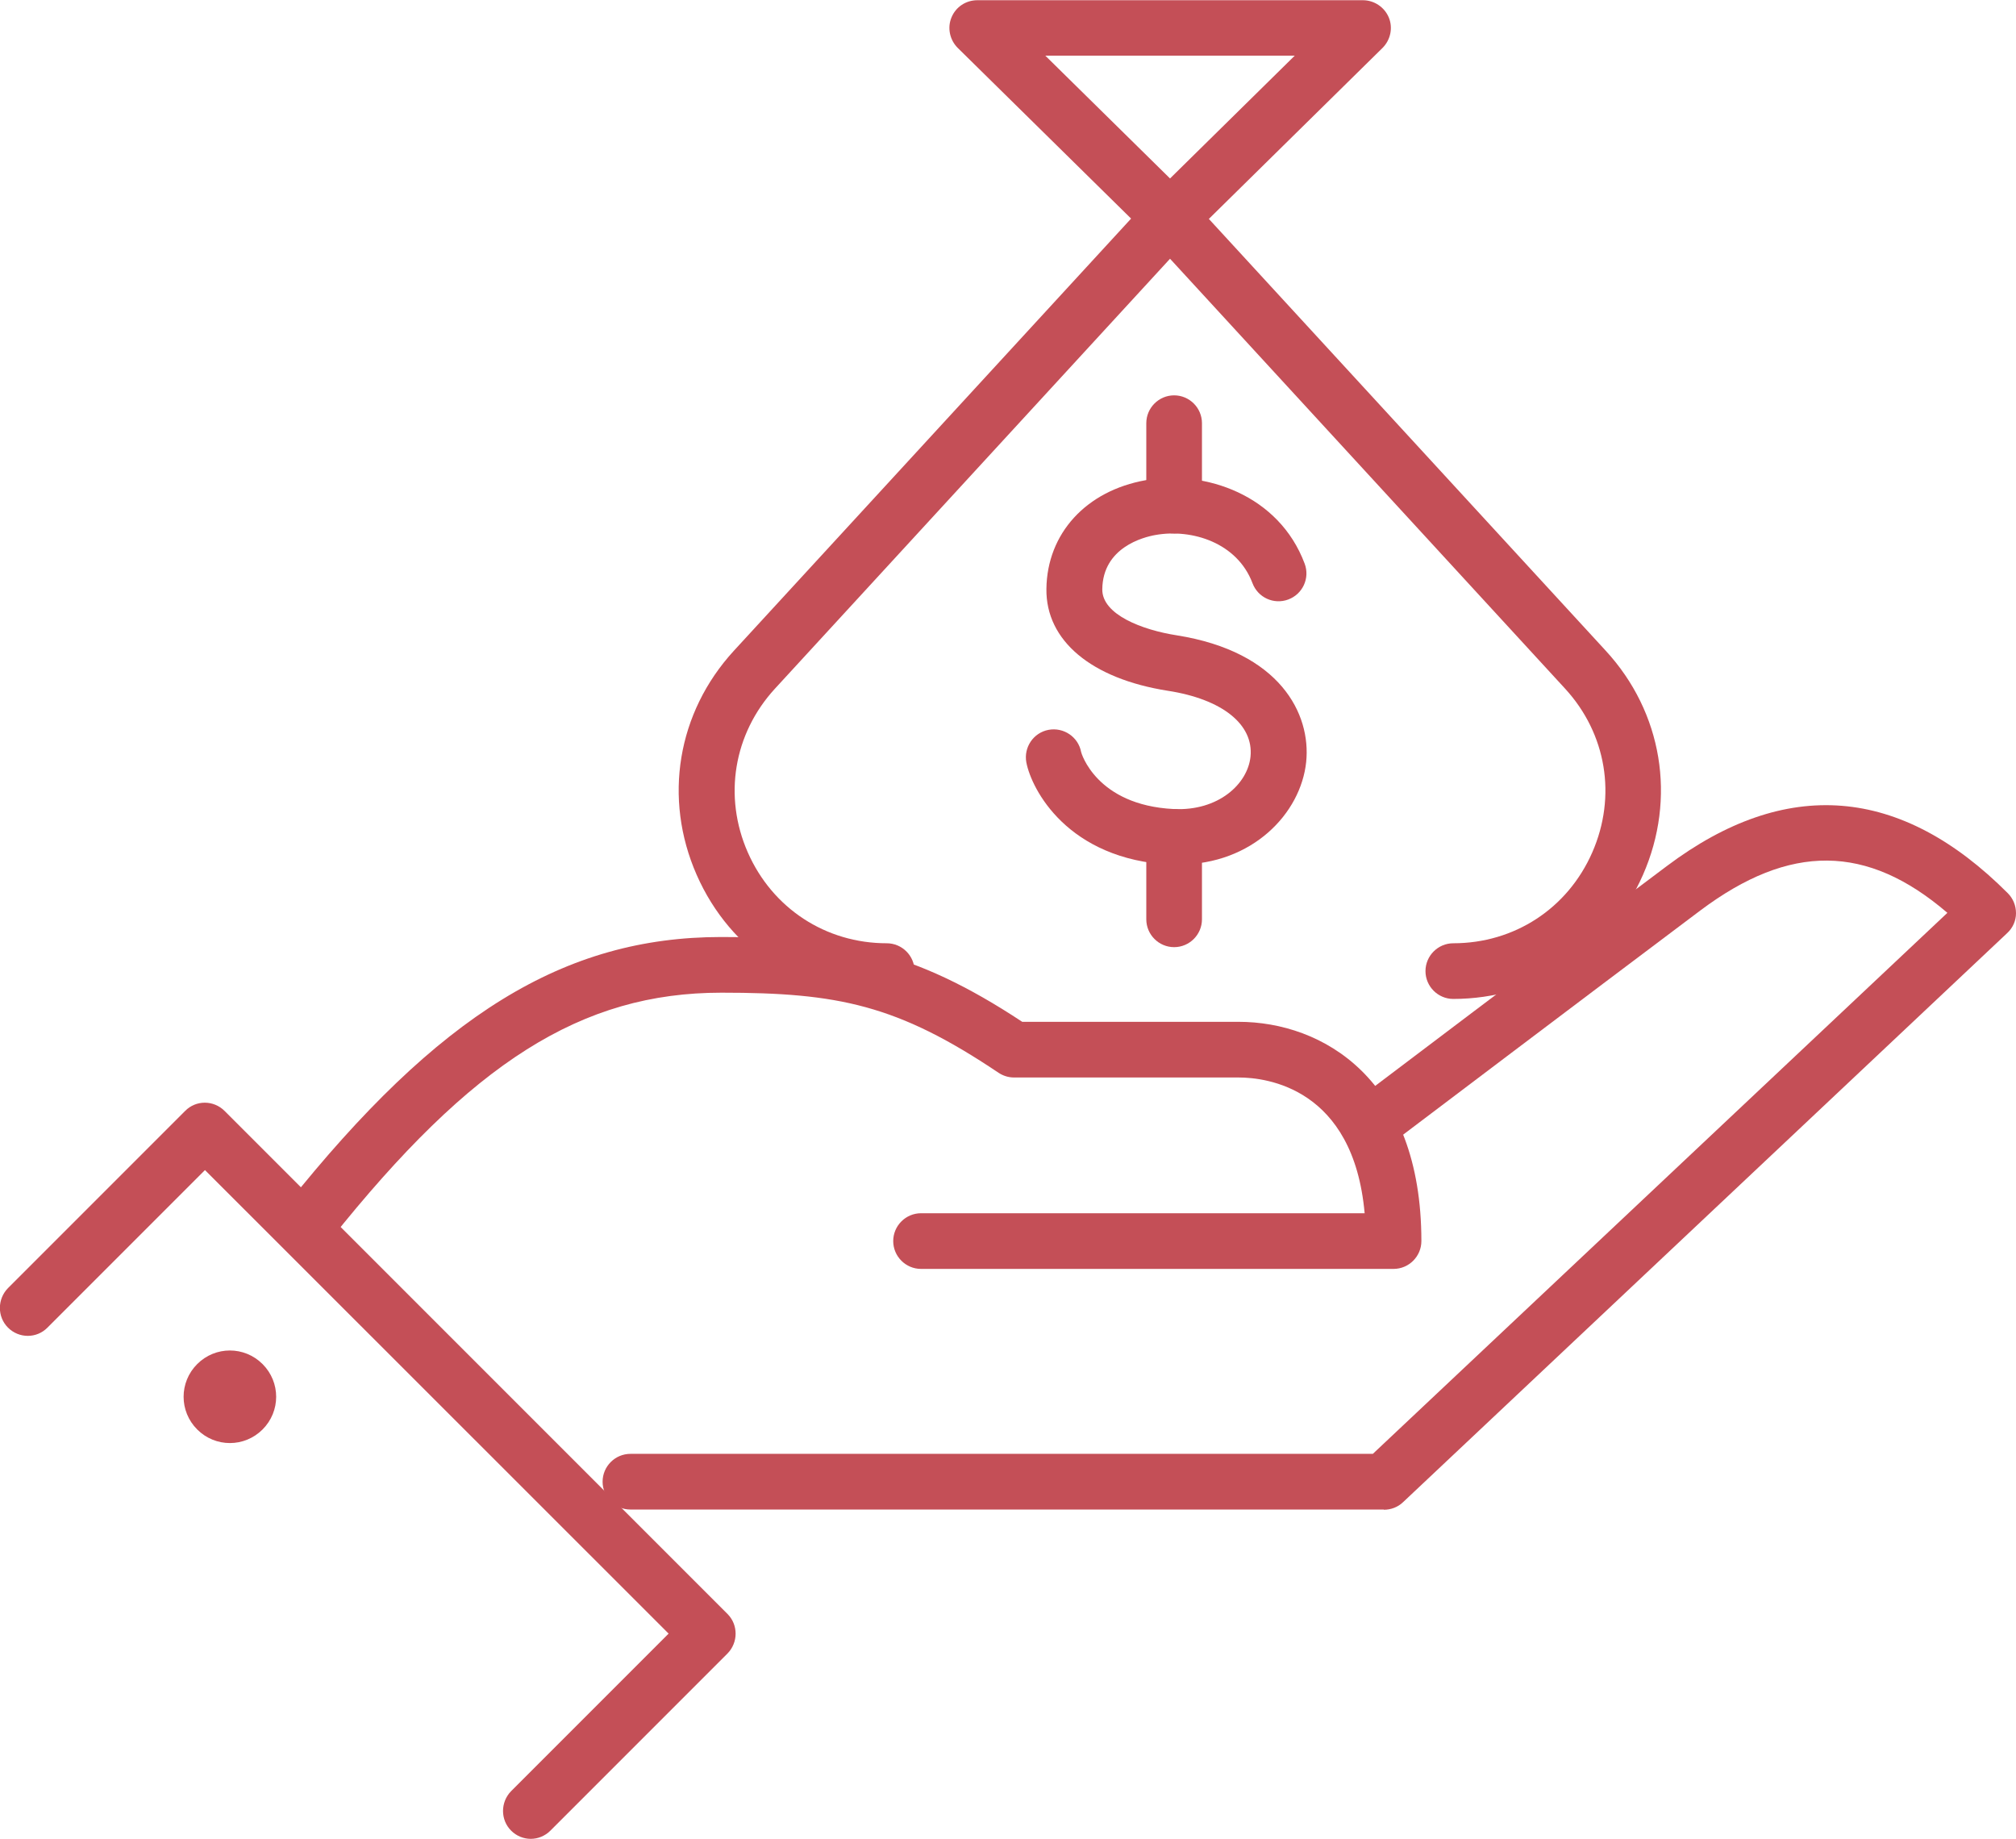
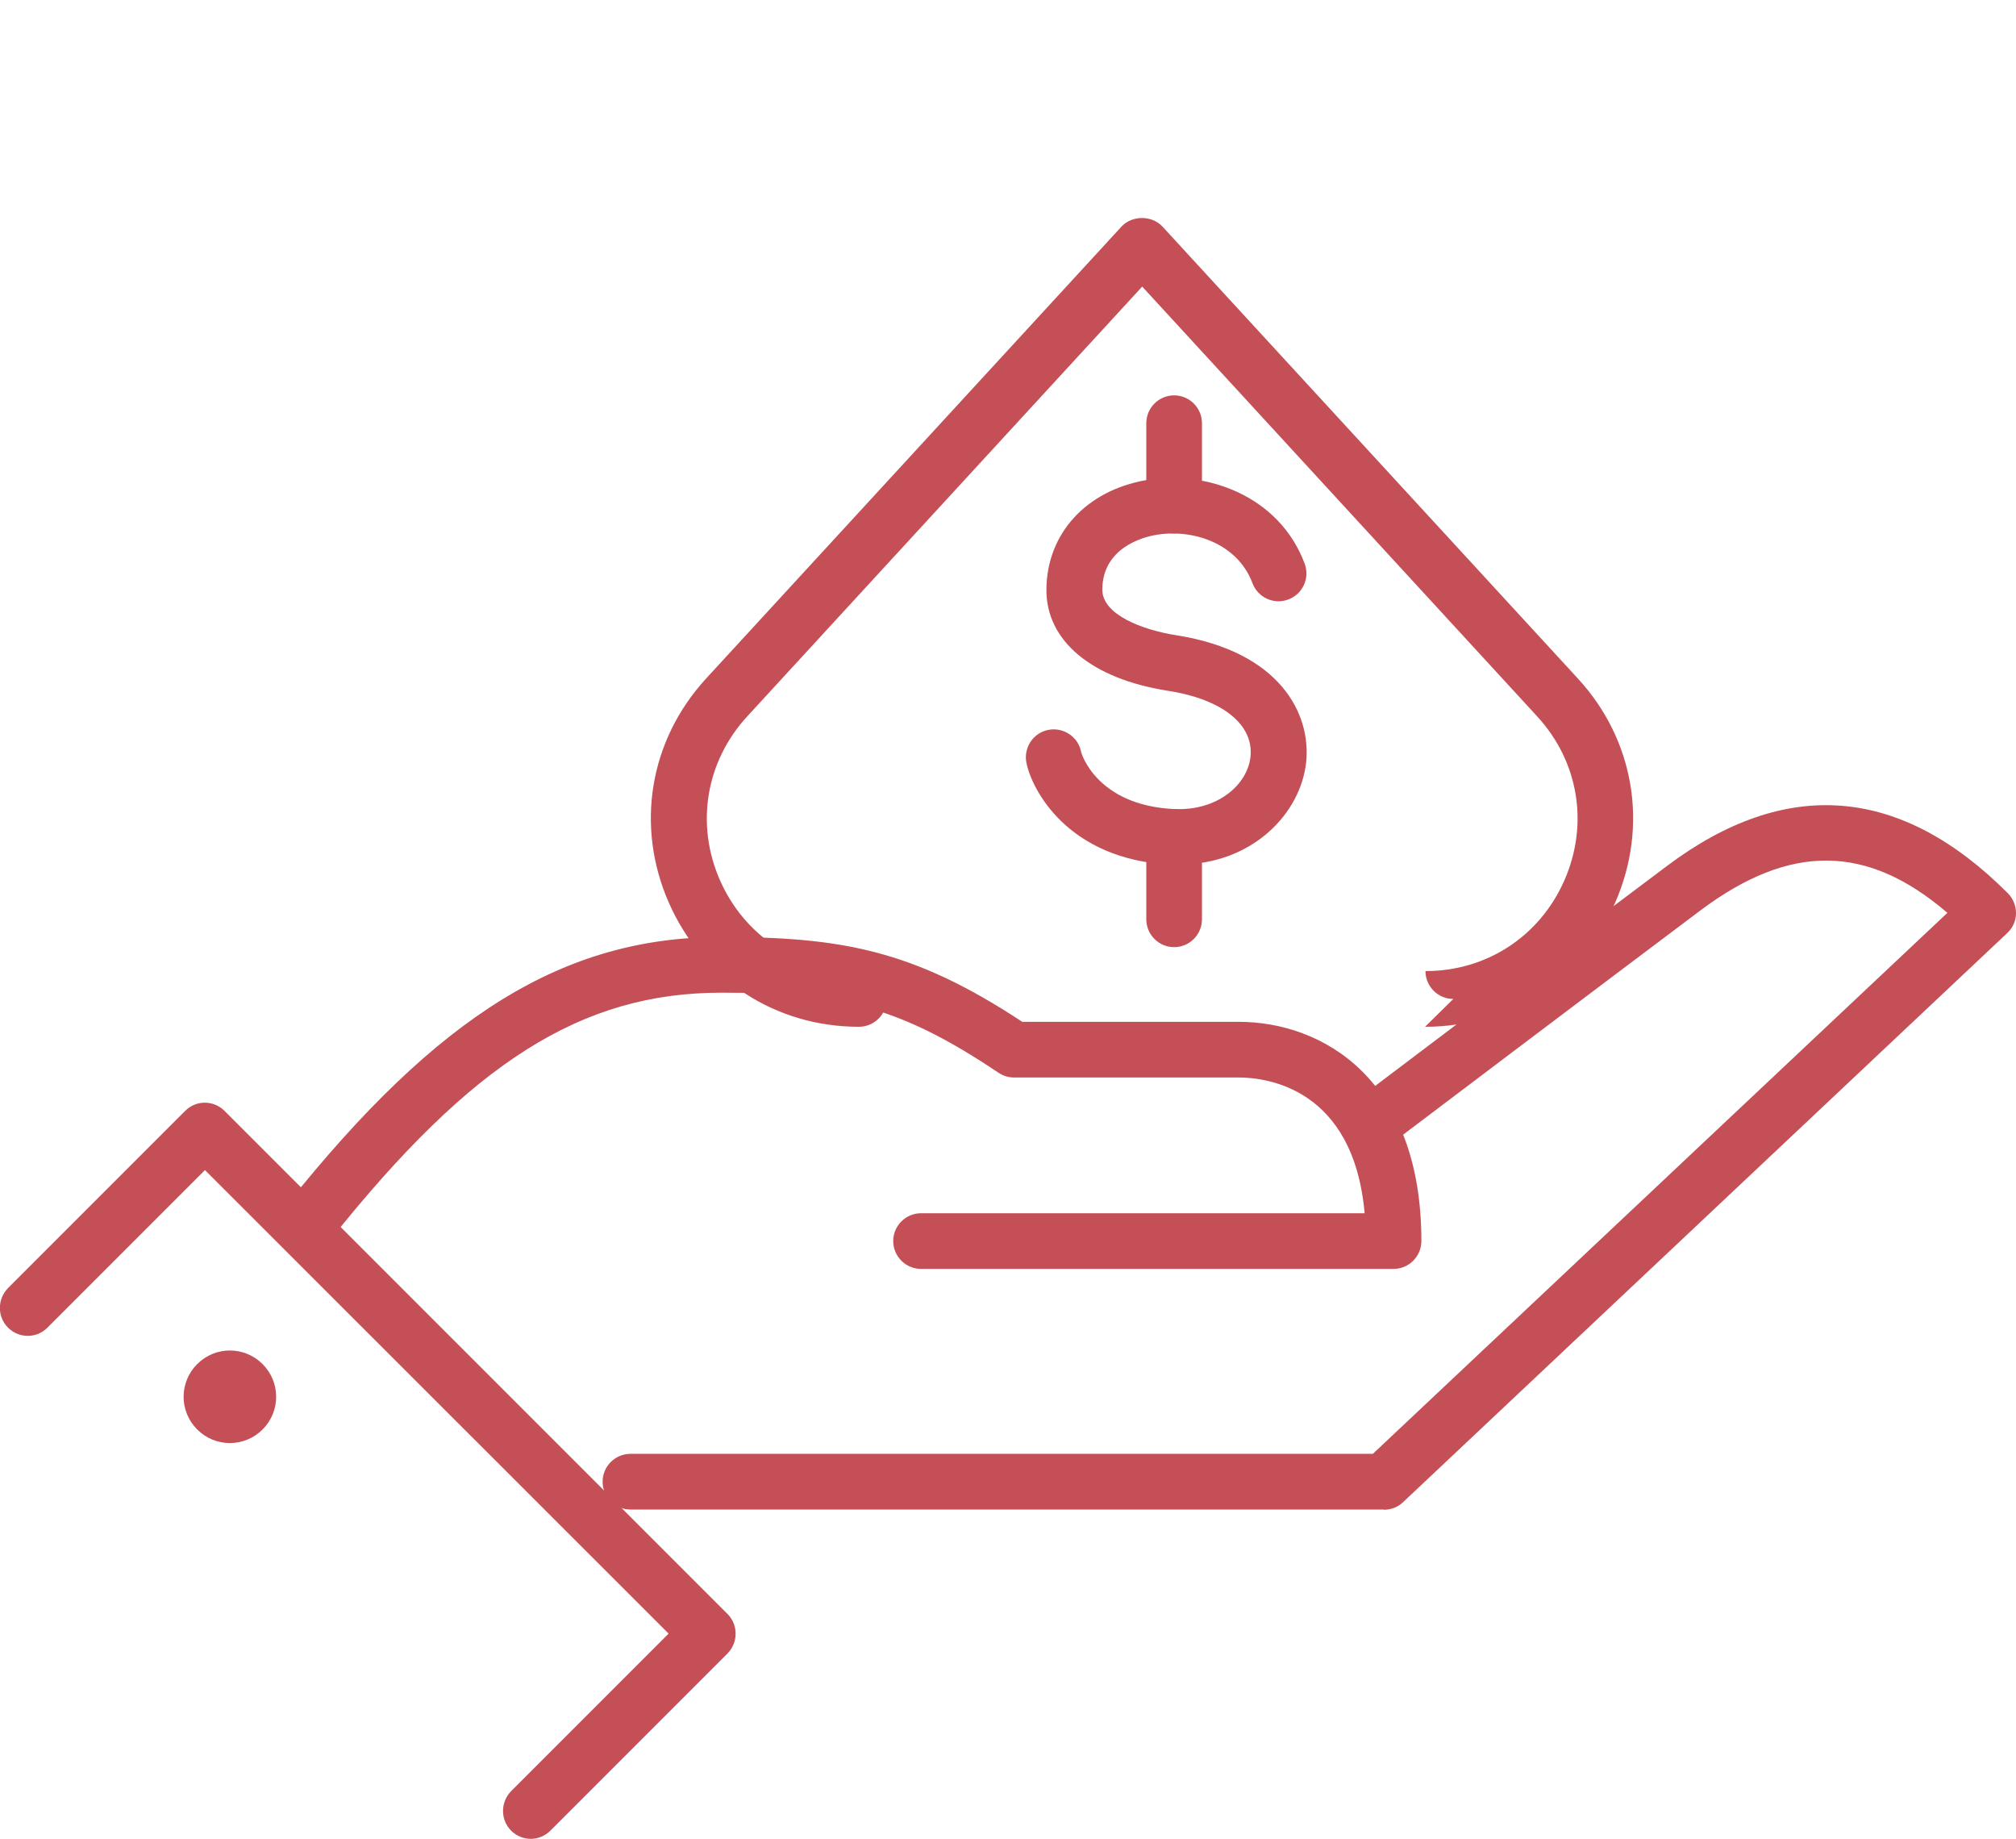
<svg xmlns="http://www.w3.org/2000/svg" id="Layer_2" viewBox="0 0 93.44 85.21">
  <defs fill="#c44f57">
    <style>
      .cls-1 {
        fill: #c44f57;
      }
    </style>
  </defs>
  <g id="icons">
    <g>
      <g>
-         <path class="cls-1" d="M67.36,46.29c-.71,0-1.29-.58-1.29-1.29s.58-1.29,1.29-1.29c2.83,0,5.3-1.61,6.44-4.21s.66-5.5-1.26-7.59l-18.31-19.92-18.31,19.92c-1.92,2.09-2.4,5-1.26,7.59s3.61,4.21,6.44,4.21c.71,0,1.29.58,1.29,1.29s-.58,1.29-1.29,1.29c-3.88,0-7.25-2.2-8.81-5.75-1.56-3.55-.9-7.52,1.72-10.38l19.26-20.95c.49-.53,1.41-.53,1.9,0l19.26,20.95c2.62,2.85,3.28,6.83,1.72,10.38-1.56,3.55-4.93,5.75-8.81,5.75Z" fill="#c44f57" />
-         <path class="cls-1" d="M54.23,11.38c-.33,0-.65-.12-.91-.37l-8.93-8.79c-.37-.37-.49-.93-.29-1.41.2-.49.67-.8,1.2-.8h17.87c.52,0,1,.32,1.2.8.2.48.08,1.04-.29,1.41l-8.93,8.79c-.25.25-.58.37-.91.37ZM48.45,2.58l5.78,5.69,5.78-5.69h-11.56Z" fill="#c44f57" />
+         <path class="cls-1" d="M67.36,46.29c-.71,0-1.29-.58-1.29-1.29c2.83,0,5.3-1.61,6.44-4.21s.66-5.5-1.26-7.59l-18.31-19.92-18.31,19.92c-1.92,2.09-2.4,5-1.26,7.59s3.61,4.21,6.44,4.21c.71,0,1.29.58,1.29,1.29s-.58,1.29-1.29,1.29c-3.88,0-7.25-2.2-8.81-5.75-1.56-3.55-.9-7.52,1.72-10.38l19.26-20.95c.49-.53,1.41-.53,1.9,0l19.26,20.95c2.62,2.85,3.28,6.83,1.72,10.38-1.56,3.55-4.93,5.75-8.81,5.75Z" fill="#c44f57" />
        <g>
          <path class="cls-1" d="M54.64,40.07c-.12,0-.24,0-.37,0-4.8-.24-6.46-3.5-6.7-4.74-.13-.7.33-1.38,1.03-1.51.7-.13,1.38.33,1.51,1.03,0,.02.69,2.46,4.29,2.64,2.07.1,3.43-1.16,3.56-2.43.15-1.49-1.31-2.66-3.83-3.05-3.56-.56-5.66-2.33-5.63-4.72.03-2.57,1.84-4.55,4.61-5.04,2.76-.48,6.17.69,7.36,3.87.25.67-.09,1.41-.76,1.66-.67.25-1.41-.09-1.66-.76-.7-1.86-2.79-2.53-4.49-2.23-.57.1-2.45.58-2.47,2.52-.01,1.17,1.85,1.88,3.45,2.13,4.79.76,6.23,3.64,6,5.87-.25,2.39-2.5,4.75-5.89,4.75Z" fill="#c44f57" />
          <path class="cls-1" d="M54.42,24.72c-.71,0-1.29-.58-1.29-1.29v-3.82c0-.71.58-1.29,1.29-1.29s1.29.58,1.29,1.29v3.82c0,.71-.58,1.29-1.29,1.29Z" fill="#c44f57" />
          <path class="cls-1" d="M54.42,43.89c-.71,0-1.29-.58-1.29-1.29v-3.82c0-.71.58-1.29,1.29-1.29s1.29.58,1.29,1.29v3.82c0,.71-.58,1.29-1.29,1.29Z" fill="#c44f57" />
        </g>
      </g>
      <path class="cls-1" d="M64.14,69.95H29.22c-.71,0-1.29-.58-1.29-1.29s.58-1.29,1.29-1.29h34.41l26.63-25.07c-3.73-3.2-7.3-3.22-11.45-.11-5.58,4.19-13.79,10.4-13.79,10.4l-1.56-2.06s8.21-6.21,13.8-10.4c5.51-4.14,10.83-3.72,15.8,1.26.25.25.38.58.38.93,0,.35-.15.68-.41.92l-28,26.37c-.24.23-.56.35-.89.35Z" fill="#c44f57" />
      <path class="cls-1" d="M64.59,58.8h-21.9c-.71,0-1.29-.58-1.29-1.29s.58-1.29,1.29-1.29h20.56c-.52-5.81-4.55-6.29-5.84-6.29h-10.41c-.26,0-.51-.08-.72-.22-4.69-3.15-7.44-3.71-12.84-3.71-6.48,0-11.56,3.21-18.12,11.44-.44.56-1.26.65-1.82.21-.56-.44-.65-1.26-.21-1.82,7.03-8.81,12.86-12.41,20.14-12.41,5.49,0,8.86.57,13.95,3.93h10.02c3.91,0,8.48,2.66,8.48,10.16,0,.71-.58,1.29-1.29,1.29Z" fill="#c44f57" />
      <path class="cls-1" d="M24.6,85.21c-.33,0-.66-.13-.91-.38-.5-.5-.5-1.32,0-1.83l7.3-7.3-21.49-21.48-7.3,7.3c-.5.51-1.32.51-1.83,0-.5-.5-.5-1.32,0-1.83l8.21-8.21c.5-.51,1.32-.51,1.83,0l23.31,23.31c.5.5.5,1.32,0,1.83l-8.21,8.21c-.25.25-.58.38-.91.38Z" fill="#c44f57" />
      <path class="cls-1" d="M9.14,63.21c-.84.84-.84,2.19,0,3.03.84.84,2.19.84,3.03,0,.84-.84.84-2.19,0-3.03s-2.19-.84-3.03,0Z" fill="#c44f57" />
    </g>
  </g>
</svg>